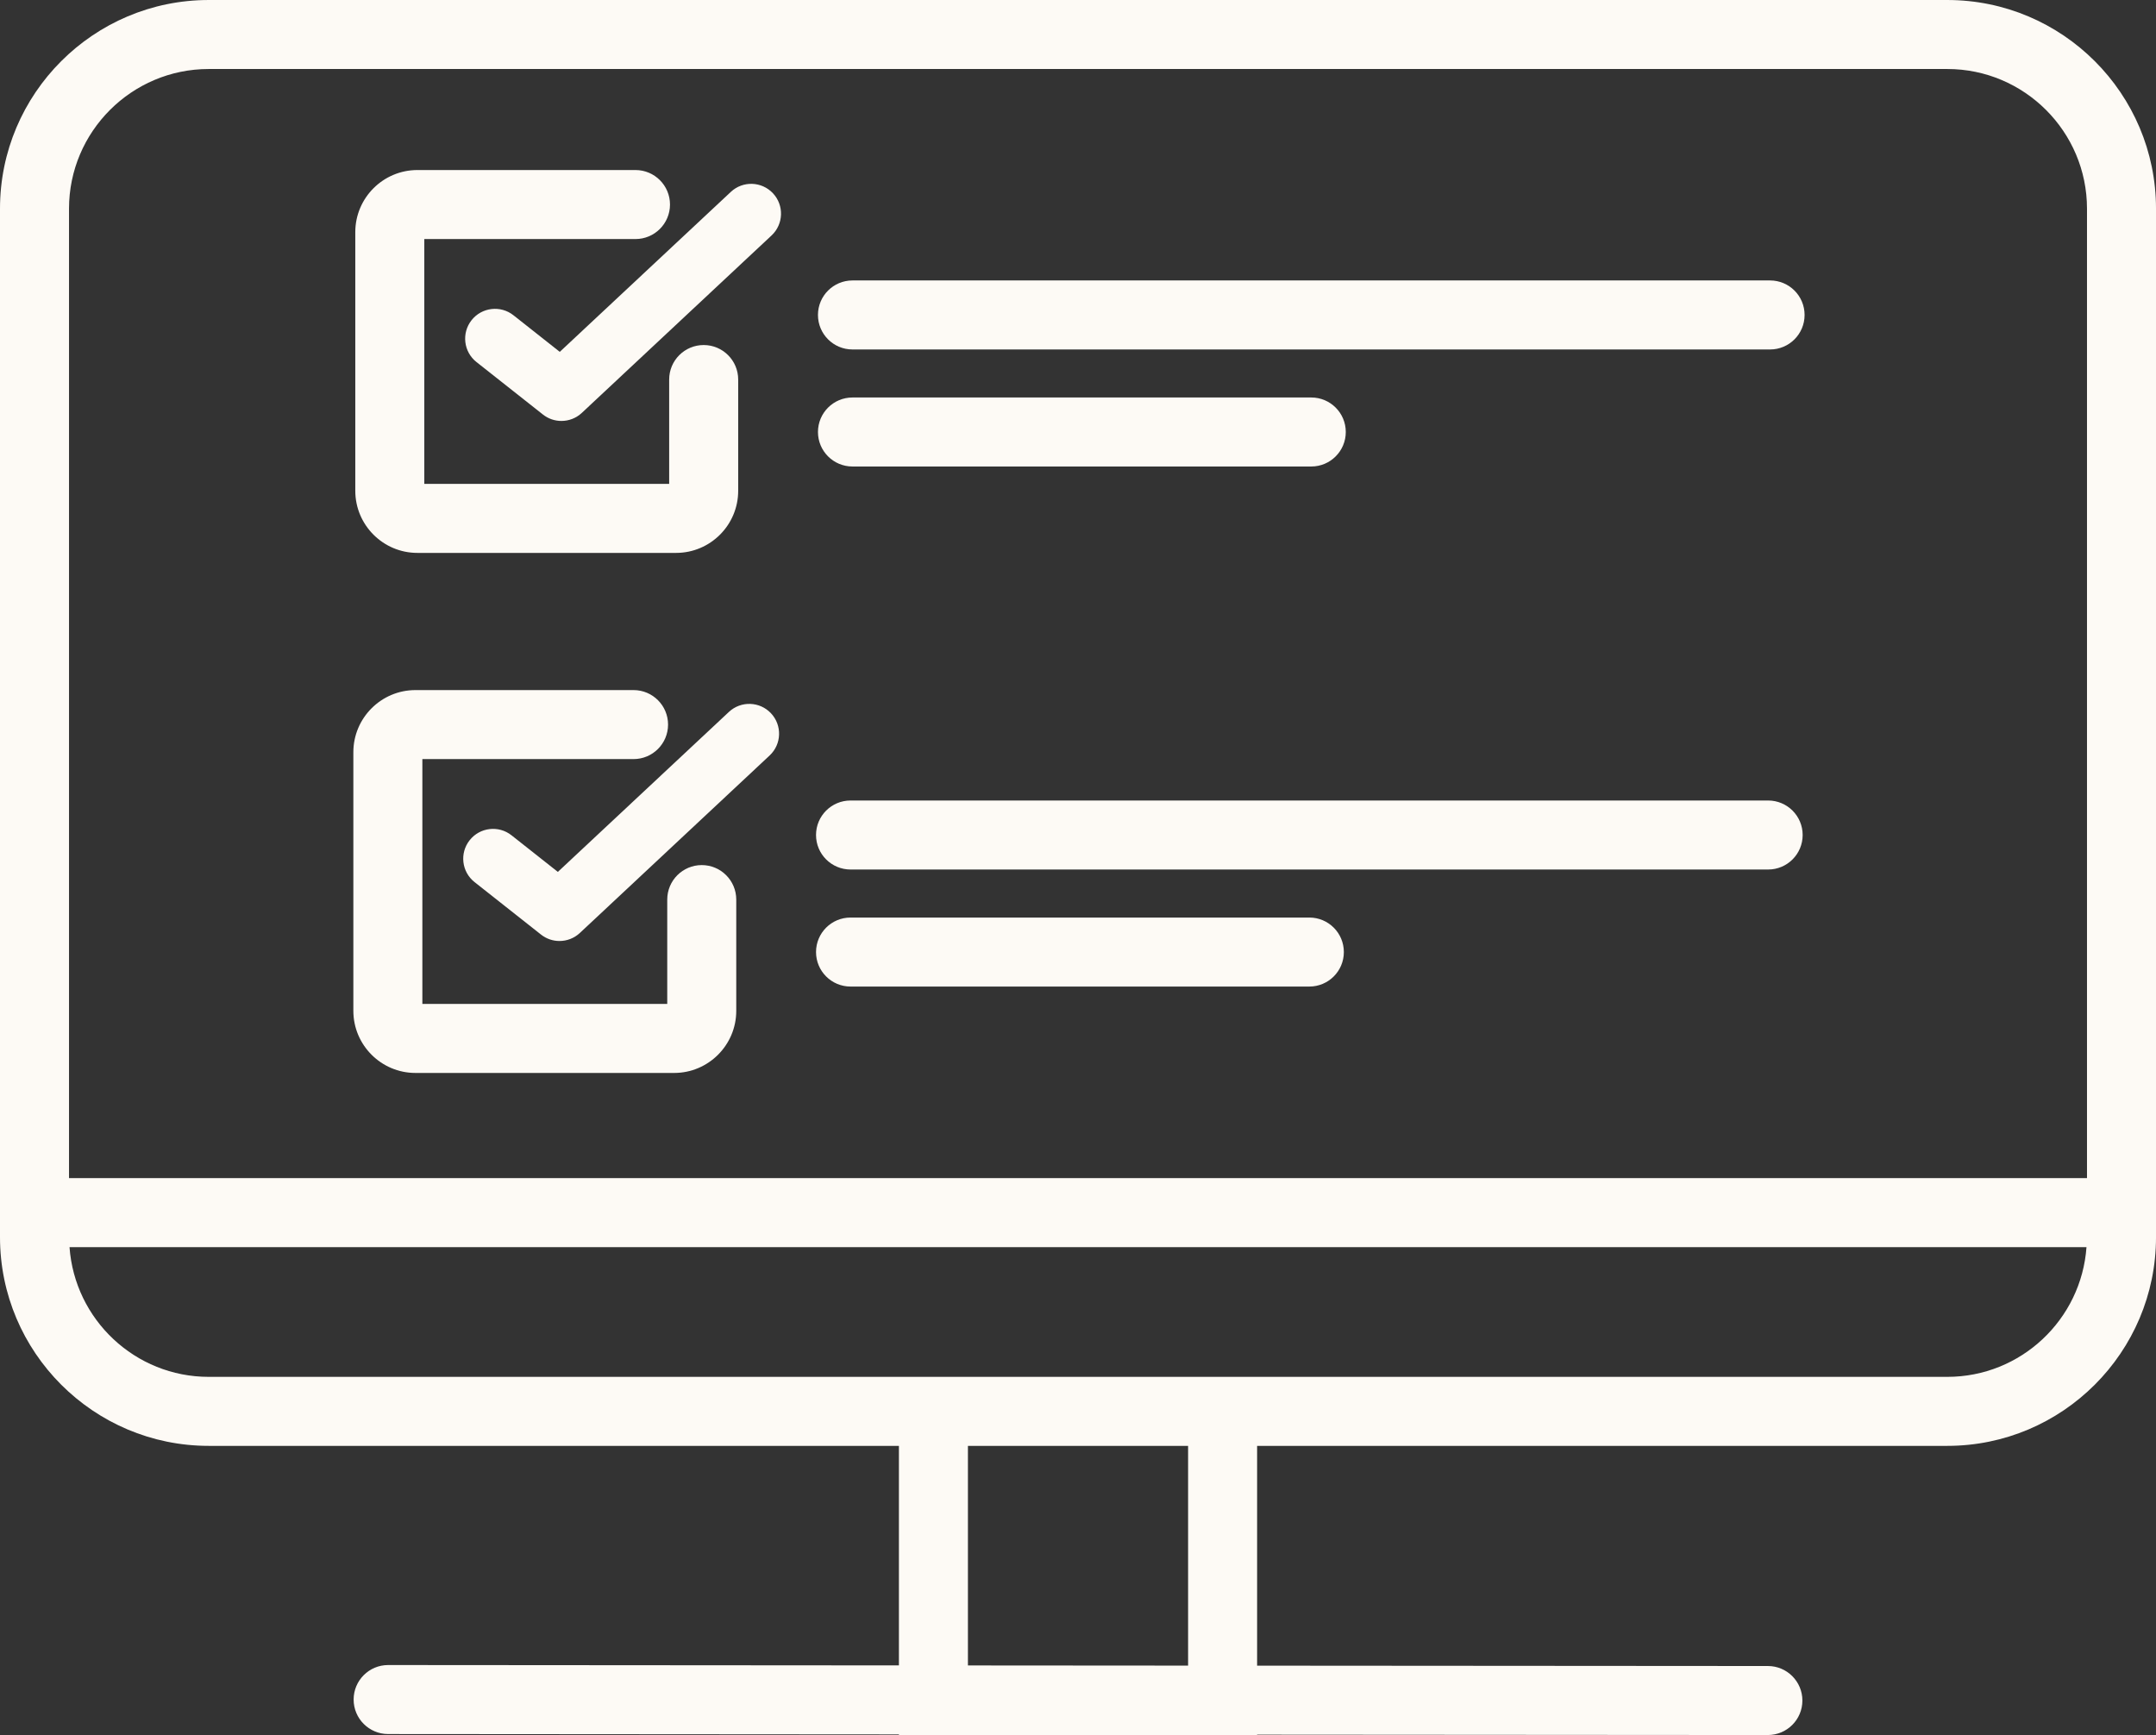
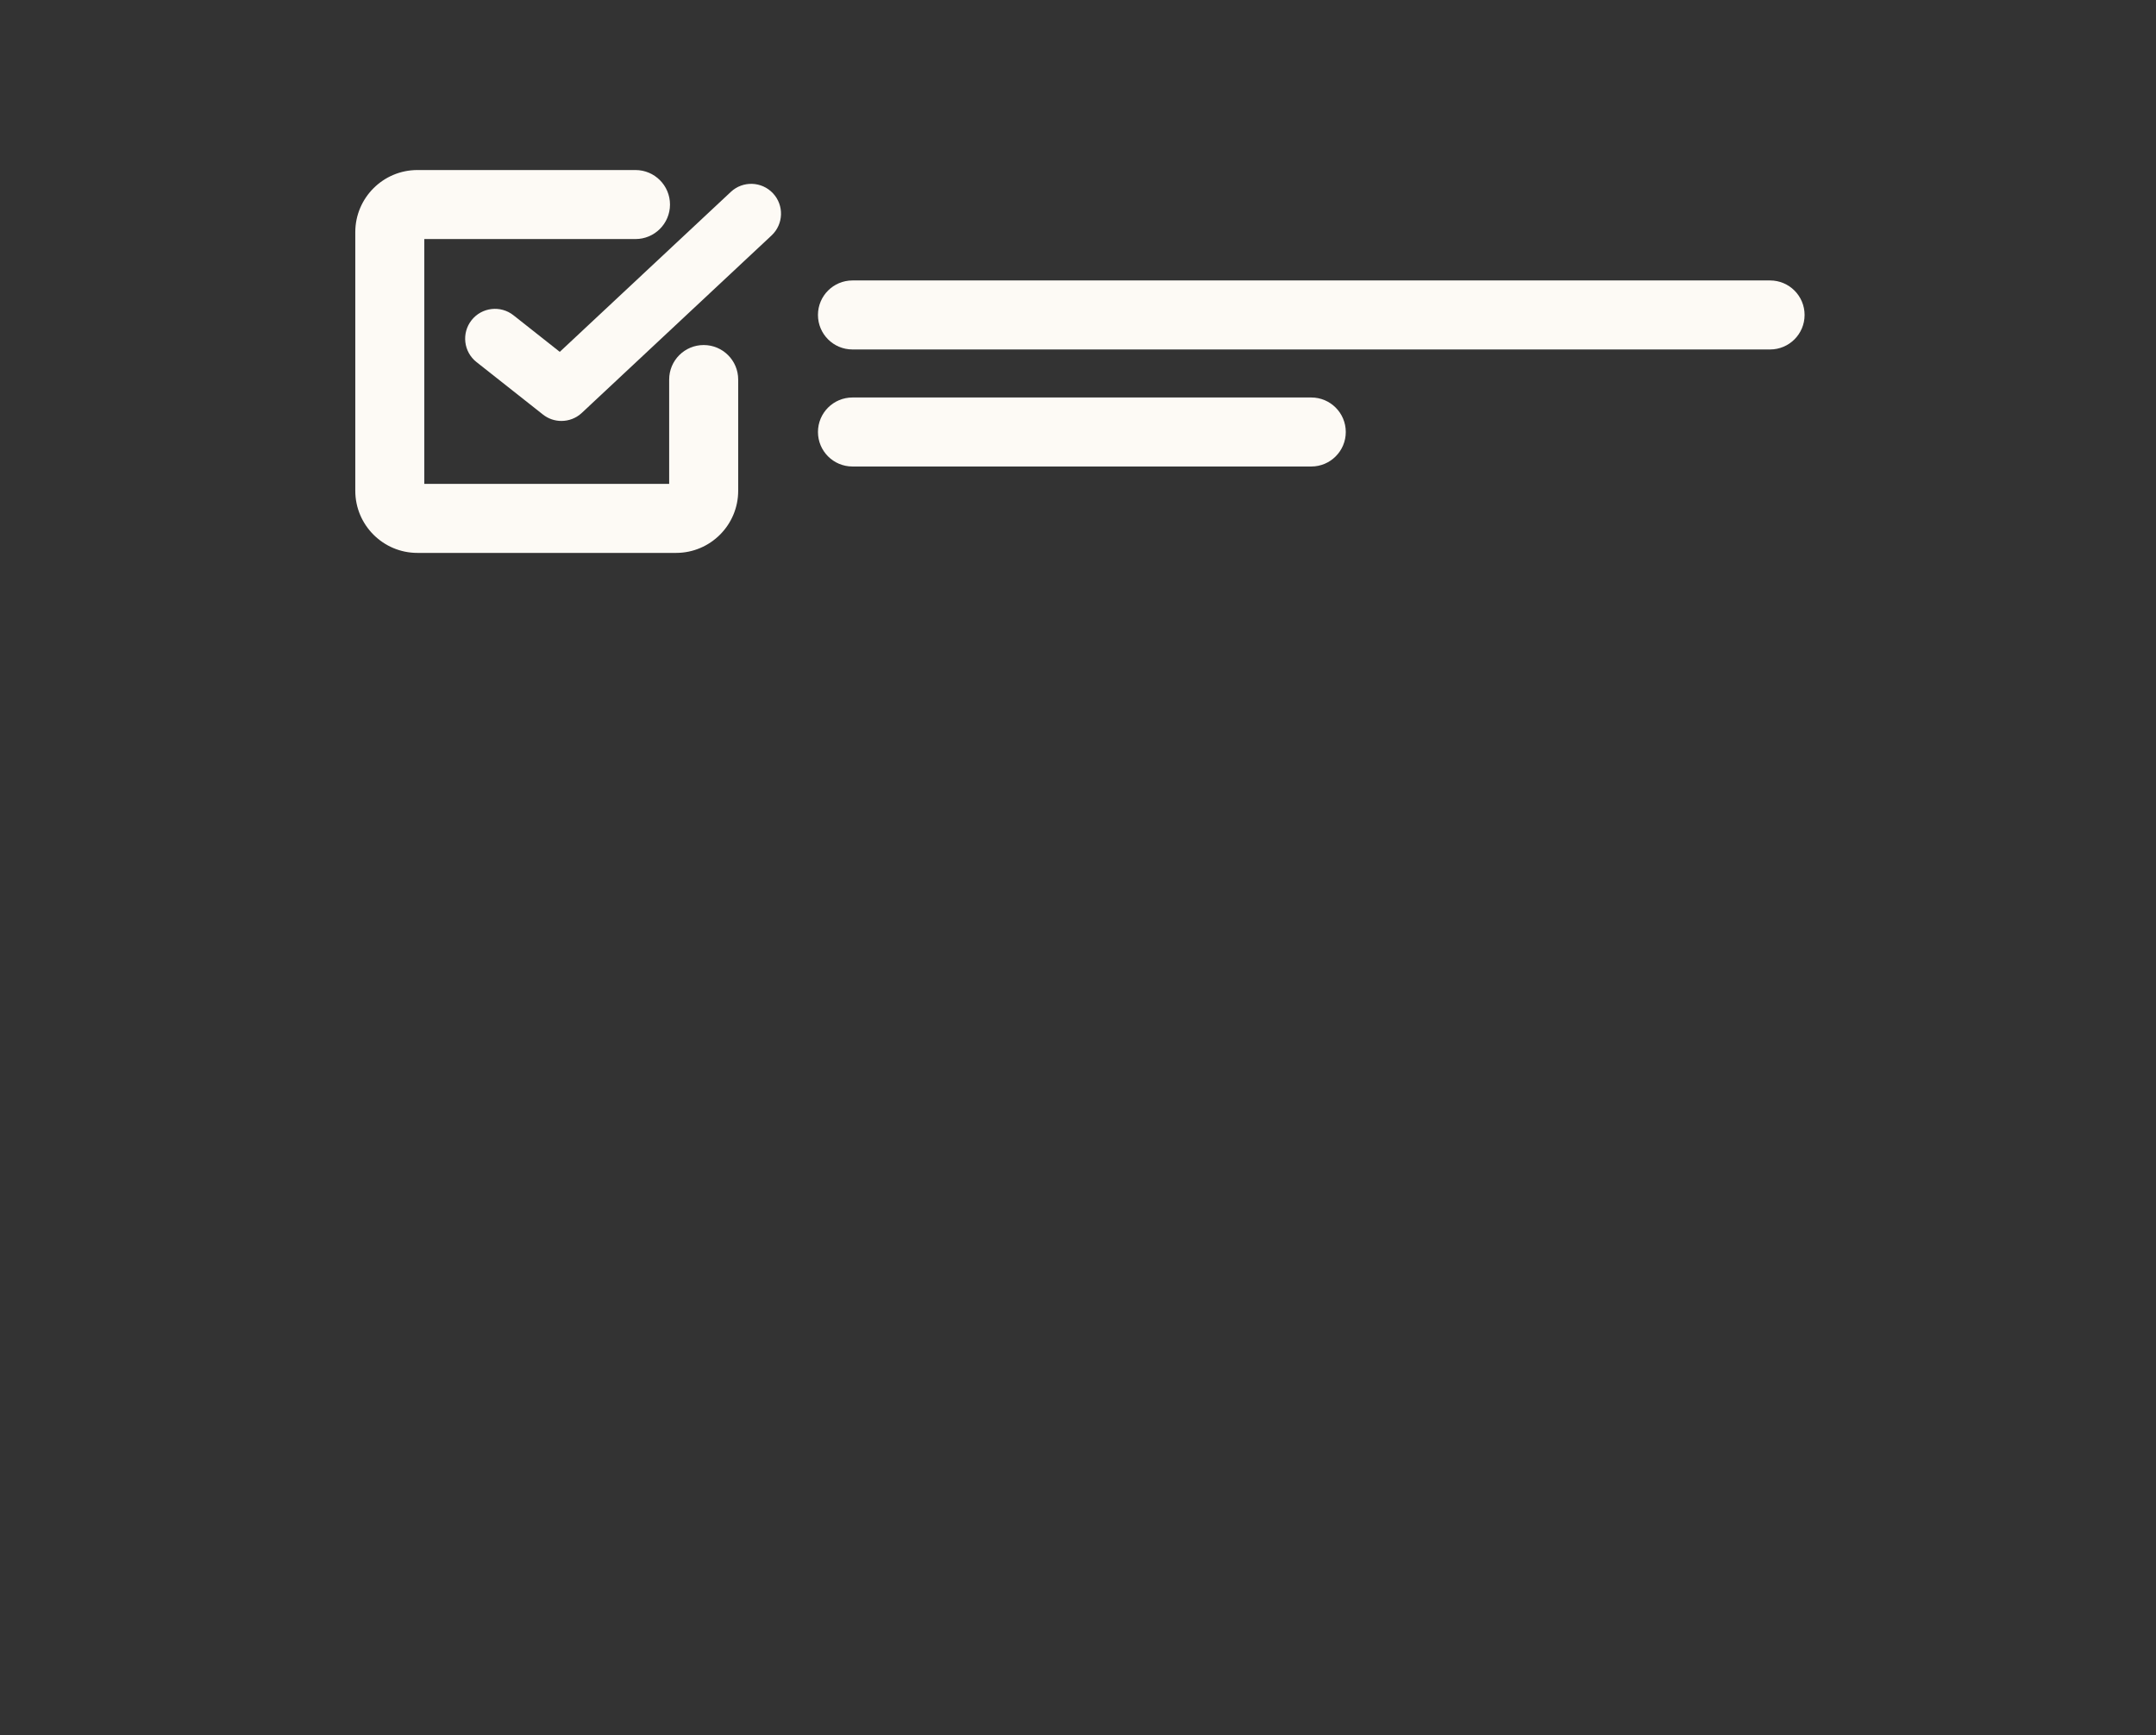
<svg xmlns="http://www.w3.org/2000/svg" fill="#000000" height="2837.8" preserveAspectRatio="xMidYMid meet" version="1" viewBox="0.0 0.0 3526.1 2837.8" width="3526.1" zoomAndPan="magnify">
  <rect x="0.0" y="0.0" width="3526.1" height="2837.8" fill="#333333" stroke="none" />
  <g fill="#fdfaf5" id="change1_1">
-     <path d="M 3184.801 2252.02 L 341.328 2252.02 C 220.852 2252.02 122.098 2158.211 113.699 2039.828 L 3412.418 2039.828 C 3404.023 2158.211 3305.293 2252.02 3184.801 2252.02 Z M 1943.109 2724.301 L 1583.031 2724.051 L 1583.031 2364.891 L 1943.109 2364.891 Z M 341.328 112.867 L 3184.801 112.867 C 3310.77 112.867 3413.242 215.363 3413.242 341.328 L 3413.242 1926.961 L 112.871 1926.961 L 112.871 341.328 C 112.871 215.363 215.359 112.867 341.328 112.867 Z M 3184.801 0.012 L 341.328 0.012 C 153.117 0.012 0 153.129 0 341.328 L 0 2023.562 C 0 2211.77 153.117 2364.891 341.328 2364.891 L 1470.16 2364.891 L 1470.16 2723.969 L 634.84 2723.371 C 634.816 2723.371 634.805 2723.371 634.793 2723.371 C 603.645 2723.371 578.383 2748.609 578.359 2779.762 C 578.34 2810.941 603.59 2836.219 634.75 2836.238 L 1470.16 2836.84 L 1470.16 2837.852 L 2055.98 2837.852 L 2055.98 2837.262 L 2891.293 2837.852 C 2891.312 2837.852 2891.312 2837.852 2891.355 2837.852 C 2922.508 2837.852 2947.754 2812.609 2947.773 2781.461 C 2947.797 2750.289 2922.551 2725 2891.379 2724.98 L 2055.98 2724.391 L 2055.98 2364.891 L 3184.801 2364.891 C 3373.027 2364.891 3526.117 2211.77 3526.117 2023.562 L 3526.117 341.328 C 3526.117 153.129 3373.027 0.012 3184.801 0.012" fill="inherit" />
-     <path d="M 1391.039 1422.195 L 2891.781 1422.195 C 2922.945 1422.195 2948.215 1396.934 2948.215 1365.754 C 2948.215 1334.582 2922.945 1309.324 2891.781 1309.324 L 1391.039 1309.324 C 1359.867 1309.324 1334.598 1334.582 1334.598 1365.754 C 1334.598 1396.934 1359.867 1422.195 1391.039 1422.195" fill="inherit" />
-     <path d="M 1391.047 1613.629 L 2141.414 1613.629 C 2172.59 1613.629 2197.844 1588.367 2197.844 1557.199 C 2197.844 1526.02 2172.59 1500.758 2141.414 1500.758 L 1391.047 1500.758 C 1359.871 1500.758 1334.602 1526.02 1334.602 1557.199 C 1334.602 1588.367 1359.871 1613.629 1391.047 1613.629" fill="inherit" />
-     <path d="M 679.496 1754.938 L 1102.539 1754.938 C 1158.562 1754.938 1204.133 1709.367 1204.133 1653.355 L 1204.133 1471.379 C 1204.133 1440.215 1178.863 1414.957 1147.691 1414.957 C 1116.527 1414.957 1091.27 1440.215 1091.27 1471.379 L 1091.27 1642.062 L 690.781 1642.062 L 690.781 1241.578 L 1036.164 1241.578 C 1067.34 1241.578 1092.598 1216.32 1092.598 1185.156 C 1092.598 1153.984 1067.34 1128.715 1036.164 1128.715 L 679.496 1128.715 C 623.477 1128.715 577.91 1174.285 577.91 1230.309 L 577.91 1653.355 C 577.91 1709.367 623.477 1754.938 679.496 1754.938" fill="inherit" />
-     <path d="M 1192.102 1164.453 L 912.352 1426.094 L 836.594 1366.246 C 815.484 1349.555 784.793 1353.148 768.094 1374.289 C 751.395 1395.434 755.004 1426.102 776.141 1442.793 L 884.812 1528.617 C 893.695 1535.656 904.379 1539.121 915.023 1539.121 C 927.039 1539.121 939.012 1534.699 948.348 1525.973 L 1258.715 1235.688 C 1278.395 1217.293 1279.434 1186.426 1261.031 1166.758 C 1242.617 1147.09 1211.762 1146.039 1192.102 1164.453" fill="inherit" />
    <path d="M 1394.199 571.59 L 2894.938 571.59 C 2926.117 571.59 2951.375 546.332 2951.375 515.152 C 2951.375 483.973 2926.117 458.715 2894.938 458.715 L 1394.199 458.715 C 1363.027 458.715 1337.758 483.973 1337.758 515.152 C 1337.758 546.332 1363.027 571.59 1394.199 571.59" fill="inherit" />
    <path d="M 1394.207 763.02 L 2144.574 763.02 C 2175.742 763.02 2201.004 737.754 2201.004 706.59 C 2201.004 675.41 2175.742 650.145 2144.574 650.145 L 1394.207 650.145 C 1363.031 650.145 1337.762 675.41 1337.762 706.59 C 1337.762 737.754 1363.031 763.02 1394.207 763.02" fill="inherit" />
    <path d="M 682.652 904.34 L 1105.703 904.34 C 1161.723 904.34 1207.293 858.766 1207.293 802.75 L 1207.293 620.789 C 1207.293 589.617 1182.023 564.348 1150.852 564.348 C 1119.684 564.348 1094.414 589.617 1094.414 620.789 L 1094.414 791.461 L 693.941 791.461 L 693.941 390.992 L 1039.32 390.992 C 1070.492 390.992 1095.762 365.727 1095.762 334.555 C 1095.762 303.383 1070.492 278.113 1039.32 278.113 L 682.652 278.113 C 626.637 278.113 581.066 323.688 581.066 379.703 L 581.066 802.75 C 581.066 858.766 626.637 904.34 682.652 904.34" fill="inherit" />
    <path d="M 839.75 515.648 C 818.641 498.957 787.949 502.562 771.25 523.68 C 754.551 544.832 758.16 575.512 779.301 592.199 L 887.969 678.02 C 896.855 685.055 907.531 688.516 918.18 688.516 C 930.195 688.516 942.172 684.102 951.5 675.383 L 1261.879 385.098 C 1281.555 366.691 1282.586 335.824 1264.188 316.156 C 1245.777 296.484 1214.918 295.441 1195.258 313.863 L 915.508 575.496 L 839.75 515.648" fill="inherit" />
  </g>
</svg>